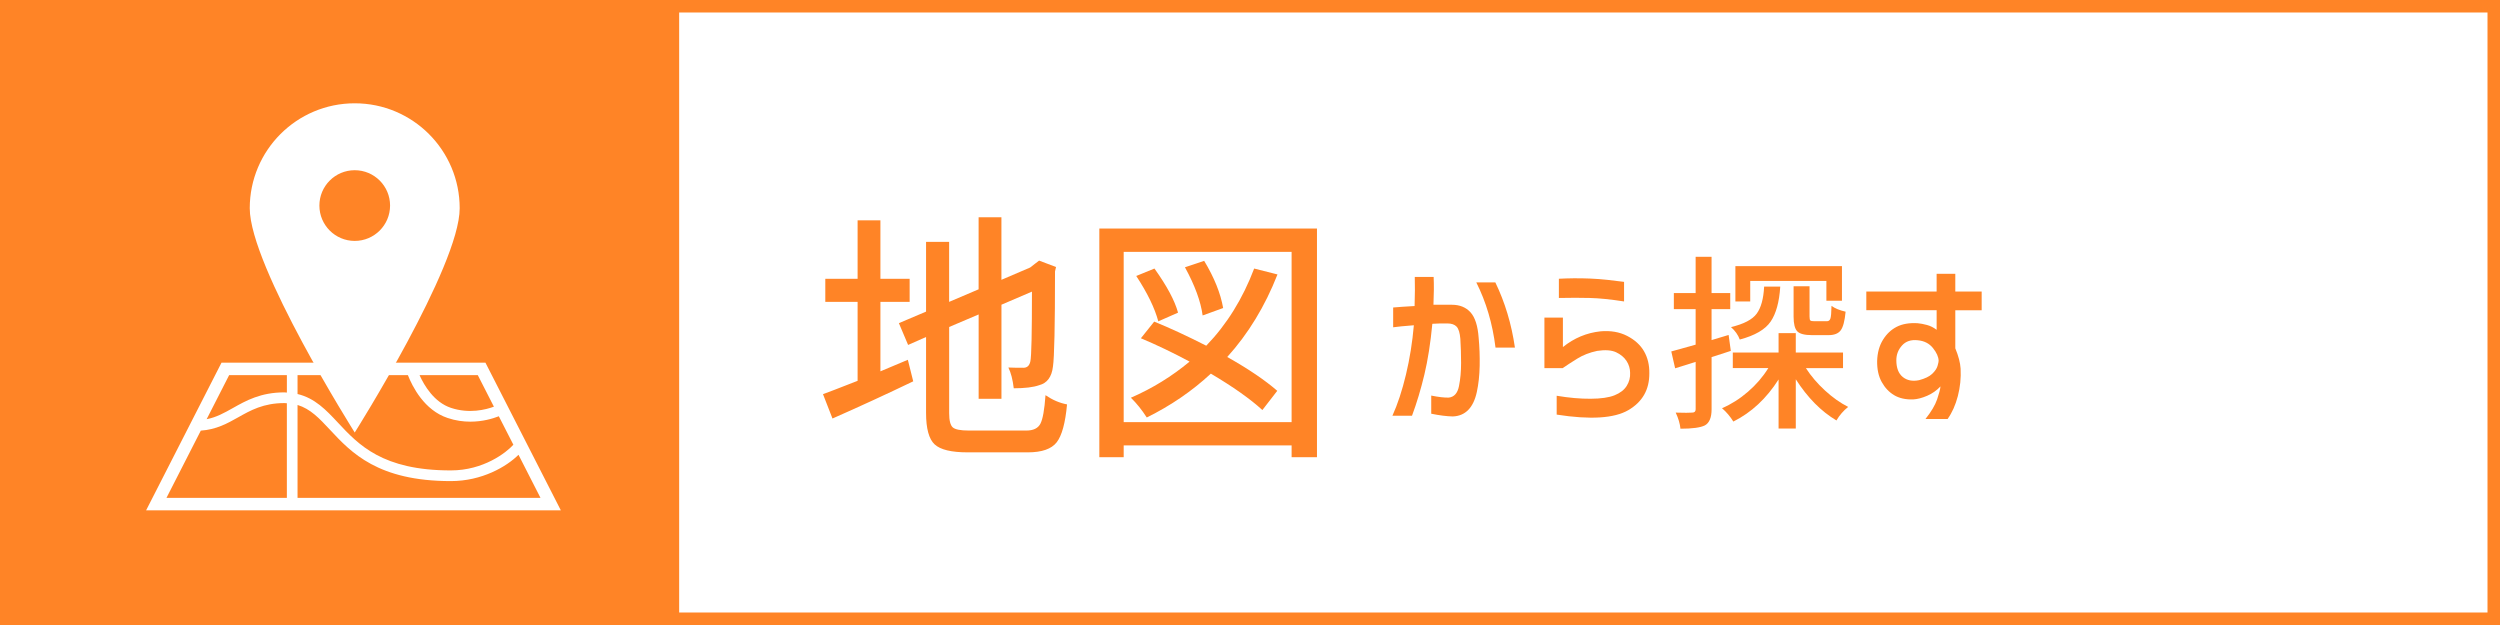
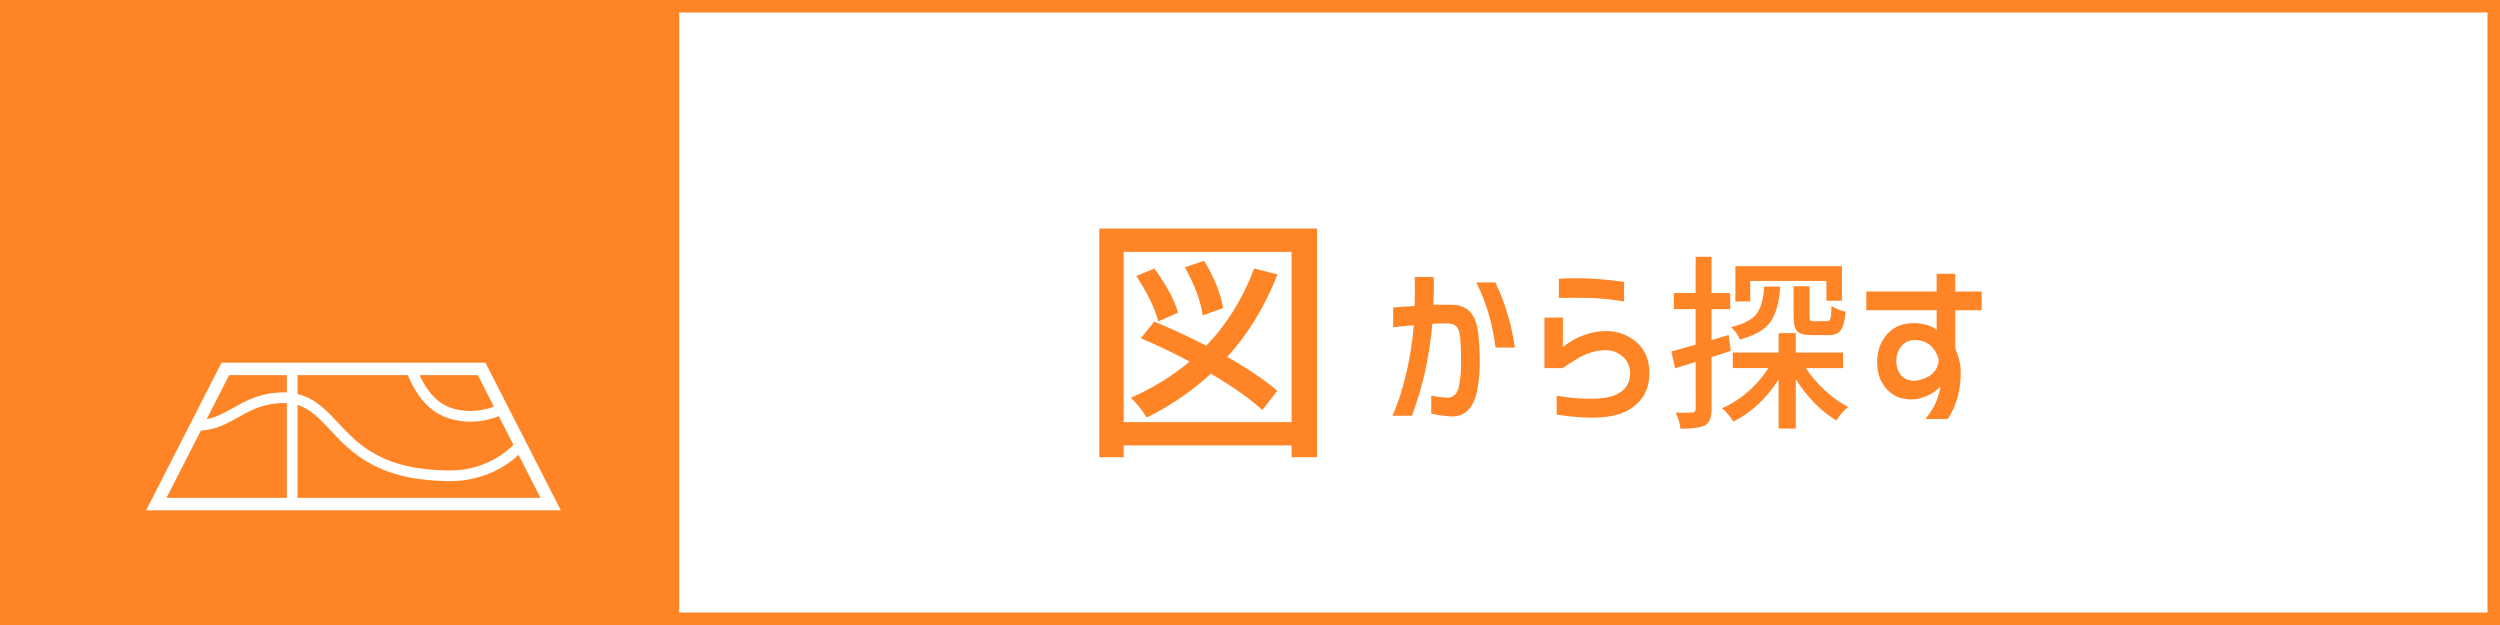
<svg xmlns="http://www.w3.org/2000/svg" version="1.1" x="0px" y="0px" viewBox="0 0 200 50" enable-background="new 0 0 200 50" xml:space="preserve">
  <g id="レイヤー_1">
</g>
  <g id="図形">
    <rect fill="#FF8426" width="200" height="50" />
    <rect x="54.333" y="1" fill="#FFFFFF" width="144.667" height="48" />
  </g>
  <g id="文字">
    <g>
-       <path fill="#FF8426" d="M70.433,24.149v5.558c1.053-0.451,1.784-0.76,2.194-0.924l0.431,1.723    c-2.133,1.025-4.286,2.018-6.46,2.975l-0.759-1.949c0.314-0.109,1.237-0.465,2.769-1.066v-6.316h-2.584v-1.846h2.584v-4.676h1.825    v4.676h2.338v1.846H70.433z M77.508,34.444h4.594c0.561,0,0.937-0.18,1.128-0.543c0.191-0.361,0.328-1.125,0.41-2.287    c0.561,0.383,1.135,0.629,1.723,0.738c-0.137,1.49-0.414,2.502-0.831,3.035s-1.186,0.801-2.307,0.801h-4.819    c-1.299,0-2.177-0.213-2.635-0.637s-0.687-1.264-0.687-2.521v-6.07l-1.436,0.635l-0.738-1.743l2.174-0.923v-5.578h1.846v4.799    l2.358-1.005v-5.763h1.825v5.004l2.297-0.984l0.369-0.287l0.349-0.267l1.354,0.513l-0.082,0.349c0,4.348-0.055,6.883-0.164,7.608    c-0.096,0.834-0.465,1.334-1.107,1.498c-0.465,0.164-1.142,0.246-2.03,0.246c-0.082-0.697-0.226-1.252-0.431-1.662    c0.301,0.014,0.704,0.021,1.21,0.021c0.301,0,0.485-0.178,0.554-0.533c0.082-0.396,0.123-2.25,0.123-5.558l-2.44,1.046v7.526    h-1.825v-6.747l-2.358,1.004v6.891c0,0.588,0.096,0.969,0.287,1.139C76.408,34.36,76.838,34.444,77.508,34.444z" />
      <path fill="#FF8426" d="M87.947,18.284h17.411v18.292h-2.029v-0.943H89.895v0.943h-1.948V18.284z M89.895,33.768h13.433V20.15    H89.895V33.768z M100.333,21.483l1.866,0.472c-0.998,2.543-2.337,4.745-4.019,6.604c1.695,0.957,3.029,1.859,4,2.707l-1.19,1.537    c-0.971-0.889-2.345-1.859-4.122-2.912c-1.504,1.395-3.213,2.564-5.127,3.508c-0.396-0.615-0.82-1.143-1.271-1.58    c1.723-0.752,3.288-1.715,4.696-2.891c-1.326-0.711-2.625-1.334-3.896-1.867l1.066-1.333c1.244,0.506,2.632,1.149,4.163,1.928    C98.139,25.961,99.417,23.903,100.333,21.483z M94.243,25.011l-1.579,0.697c-0.287-1.066-0.875-2.276-1.764-3.63l1.456-0.595    C93.354,22.878,93.983,24.054,94.243,25.011z M97.852,24.642l-1.641,0.595c-0.15-1.121-0.622-2.406-1.415-3.855l1.538-0.513    C97.141,22.208,97.647,23.466,97.852,24.642z" />
    </g>
    <g>
      <path fill="#FF8426" d="M111.453,24.6c0.43-0.039,1.001-0.078,1.714-0.117c0.029-0.908,0.034-1.685,0.015-2.329h1.509    c0.029,0.615,0.024,1.357-0.015,2.227c0.342,0,0.574,0,0.695,0c0.123,0,0.264,0,0.426,0c0.16,0,0.28,0,0.358,0    c0.625,0,1.12,0.203,1.487,0.607c0.365,0.406,0.583,1.087,0.651,2.044c0.068,0.732,0.095,1.479,0.081,2.24    c-0.016,0.762-0.091,1.457-0.228,2.088c-0.137,0.629-0.366,1.109-0.688,1.436s-0.732,0.5-1.23,0.52    c-0.488-0.01-1.064-0.082-1.729-0.219v-1.451c0.576,0.117,1.045,0.172,1.406,0.162c0.43-0.049,0.701-0.354,0.813-0.916    c0.113-0.561,0.169-1.176,0.169-1.846c0-0.668-0.02-1.316-0.059-1.941c-0.039-0.479-0.14-0.803-0.3-0.975    c-0.162-0.169-0.408-0.255-0.74-0.255c-0.215,0-0.402,0-0.564,0c-0.16,0-0.373,0.01-0.637,0.029    c-0.146,1.542-0.359,2.898-0.637,4.064c-0.279,1.168-0.608,2.264-0.989,3.289h-1.567c0.42-0.928,0.781-2.025,1.084-3.295    s0.513-2.584,0.63-3.941c-0.762,0.058-1.313,0.113-1.655,0.162V24.6z M118.104,22.593h1.523c0.771,1.592,1.294,3.33,1.567,5.214    h-1.553C119.407,25.903,118.895,24.165,118.104,22.593z" />
      <path fill="#FF8426" d="M123.553,29.448v-4.042h1.479v2.359c0.898-0.723,1.904-1.143,3.018-1.26    c0.801-0.068,1.507,0.053,2.116,0.365c0.611,0.313,1.063,0.723,1.355,1.23s0.435,1.094,0.425,1.758    c0.01,1.309-0.55,2.293-1.677,2.951c-1.129,0.66-3.04,0.779-5.735,0.359v-1.508c0.986,0.166,1.892,0.246,2.718,0.24    c0.824-0.004,1.462-0.096,1.911-0.277c0.449-0.18,0.774-0.432,0.974-0.754c0.201-0.322,0.291-0.67,0.271-1.041    c0-0.342-0.096-0.658-0.285-0.951c-0.191-0.293-0.469-0.525-0.836-0.697c-0.365-0.17-0.871-0.207-1.516-0.109    c-0.605,0.127-1.143,0.338-1.611,0.631s-0.85,0.541-1.143,0.746H123.553z M124.71,22.3c0.352-0.02,0.742-0.031,1.172-0.037    c0.43-0.004,0.874,0.003,1.333,0.022s0.918,0.054,1.377,0.103s0.903,0.103,1.333,0.161v1.567    c-1.064-0.166-1.973-0.259-2.725-0.278s-1.582-0.02-2.49,0V22.3z" />
      <path fill="#FF8426" d="M138.289,26.797l0.176,1.273c-0.166,0.059-0.42,0.143-0.762,0.25s-0.601,0.189-0.776,0.248v4.176    c0,0.664-0.181,1.094-0.542,1.289c-0.352,0.176-1.001,0.264-1.948,0.264c-0.039-0.4-0.166-0.83-0.381-1.289    c0.693,0.02,1.133,0.02,1.318,0c0.186,0,0.278-0.088,0.278-0.264V28.95c-0.518,0.156-1.064,0.328-1.641,0.514l-0.308-1.348    c0.068-0.02,0.718-0.201,1.948-0.543v-2.841h-1.743v-1.289h1.743v-2.9h1.274v2.9h1.494v1.289h-1.494v2.476L138.289,26.797z     M147.444,29.448h-2.974c0.41,0.635,0.918,1.23,1.523,1.787s1.226,0.996,1.86,1.318c-0.381,0.303-0.693,0.664-0.938,1.084    c-1.23-0.732-2.314-1.83-3.252-3.295v3.939h-1.377v-3.926c-0.967,1.523-2.173,2.646-3.618,3.369    c-0.254-0.41-0.557-0.766-0.908-1.068c0.732-0.313,1.426-0.752,2.08-1.318s1.196-1.197,1.626-1.891h-2.842v-1.244h3.662v-1.553    h1.377v1.553h3.779V29.448z M141.131,22.93h1.289c-0.078,1.23-0.334,2.163-0.77,2.798c-0.434,0.634-1.257,1.113-2.468,1.435    c-0.137-0.371-0.371-0.703-0.703-0.996c1.025-0.244,1.712-0.602,2.058-1.076C140.885,24.617,141.082,23.896,141.131,22.93z     M140.018,22.476v1.641h-1.187v-2.827h8.525v2.769h-1.245v-1.582H140.018z M143.489,22.9h1.274v2.417    c0,0.176,0.021,0.283,0.066,0.322c0.043,0.039,0.148,0.059,0.314,0.059h1.011c0.137,0,0.229-0.07,0.278-0.213    c0.049-0.141,0.078-0.48,0.088-1.018c0.254,0.195,0.63,0.352,1.128,0.469c-0.068,0.732-0.198,1.228-0.388,1.486    c-0.191,0.26-0.516,0.389-0.975,0.389h-1.333c-0.586,0-0.977-0.102-1.172-0.307s-0.293-0.596-0.293-1.172V22.9z" />
      <path fill="#FF8426" d="M149.305,24.819v-1.494h5.625v-1.421h1.494v1.421h2.109v1.494h-2.109v3.046    c0.254,0.615,0.396,1.158,0.425,1.627c0.039,0.742-0.034,1.471-0.22,2.189c-0.186,0.717-0.459,1.33-0.82,1.838h-1.772    c0.459-0.576,0.769-1.098,0.931-1.566c0.16-0.469,0.251-0.816,0.271-1.041c-0.303,0.322-0.657,0.572-1.062,0.748    c-0.406,0.176-0.779,0.273-1.121,0.293c-0.605,0.02-1.113-0.094-1.523-0.338s-0.742-0.596-0.996-1.055s-0.376-1.02-0.366-1.684    c0.02-0.654,0.173-1.217,0.462-1.686c0.287-0.469,0.656-0.816,1.105-1.047c0.449-0.229,1.006-0.325,1.67-0.286    c0.225,0.02,0.474,0.065,0.747,0.14c0.273,0.072,0.532,0.203,0.776,0.388v-1.568H149.305z M155.091,28.862    c-0.01-0.313-0.161-0.652-0.454-1.018c-0.293-0.367-0.698-0.574-1.216-0.623c-0.537-0.059-0.957,0.08-1.26,0.418    c-0.303,0.336-0.454,0.73-0.454,1.18c0,0.615,0.171,1.061,0.513,1.34c0.342,0.277,0.776,0.363,1.304,0.256    c0.479-0.127,0.83-0.297,1.055-0.512s0.366-0.426,0.425-0.631S155.091,28.93,155.091,28.862z" />
    </g>
    <g>
-       <path fill="#FFFFFF" d="M28.378,8.264c-4.639,0-8.398,3.76-8.398,8.397c0,4.64,8.398,17.941,8.398,17.941    s8.397-13.301,8.397-17.941C36.776,12.023,33.016,8.264,28.378,8.264z M28.378,19.273c-1.562,0-2.827-1.266-2.827-2.828    s1.266-2.828,2.827-2.828c1.561,0,2.828,1.266,2.828,2.828S29.939,19.273,28.378,19.273z" />
      <path fill="#FFFFFF" d="M38.834,29.012H17.722l-6.033,11.814h33.178L38.834,29.012z M26.394,34.377    c1.707,1.832,3.834,4.111,9.676,4.111c2.49,0,4.464-1.162,5.41-2.105l1.759,3.445H23.803v-7.432    C24.833,32.709,25.546,33.467,26.394,34.377z M23.803,31.522V30.01h8.828c0.359,0.914,1.307,2.807,3.179,3.428    c0.641,0.217,1.256,0.295,1.817,0.295c0.989,0,1.801-0.246,2.278-0.432l1.164,2.277c-0.565,0.629-2.385,2.055-4.999,2.055    c-5.472,0-7.373-2.039-9.052-3.838C26.085,32.795,25.187,31.85,23.803,31.522z M39.512,32.534    c-0.654,0.242-1.974,0.58-3.433,0.096c-1.344-0.447-2.134-1.773-2.517-2.619h4.662L39.512,32.534z M18.332,30.01h4.618v1.396    c-0.068-0.002-0.13-0.016-0.2-0.016c-1.896,0-3.076,0.666-4.116,1.252c-0.697,0.391-1.322,0.744-2.102,0.893L18.332,30.01z     M16.065,34.45c1.232-0.082,2.125-0.576,2.988-1.063c0.995-0.561,2.023-1.141,3.696-1.141c0.07,0,0.132,0.012,0.2,0.014v7.568    h-9.631L16.065,34.45z" />
    </g>
  </g>
</svg>